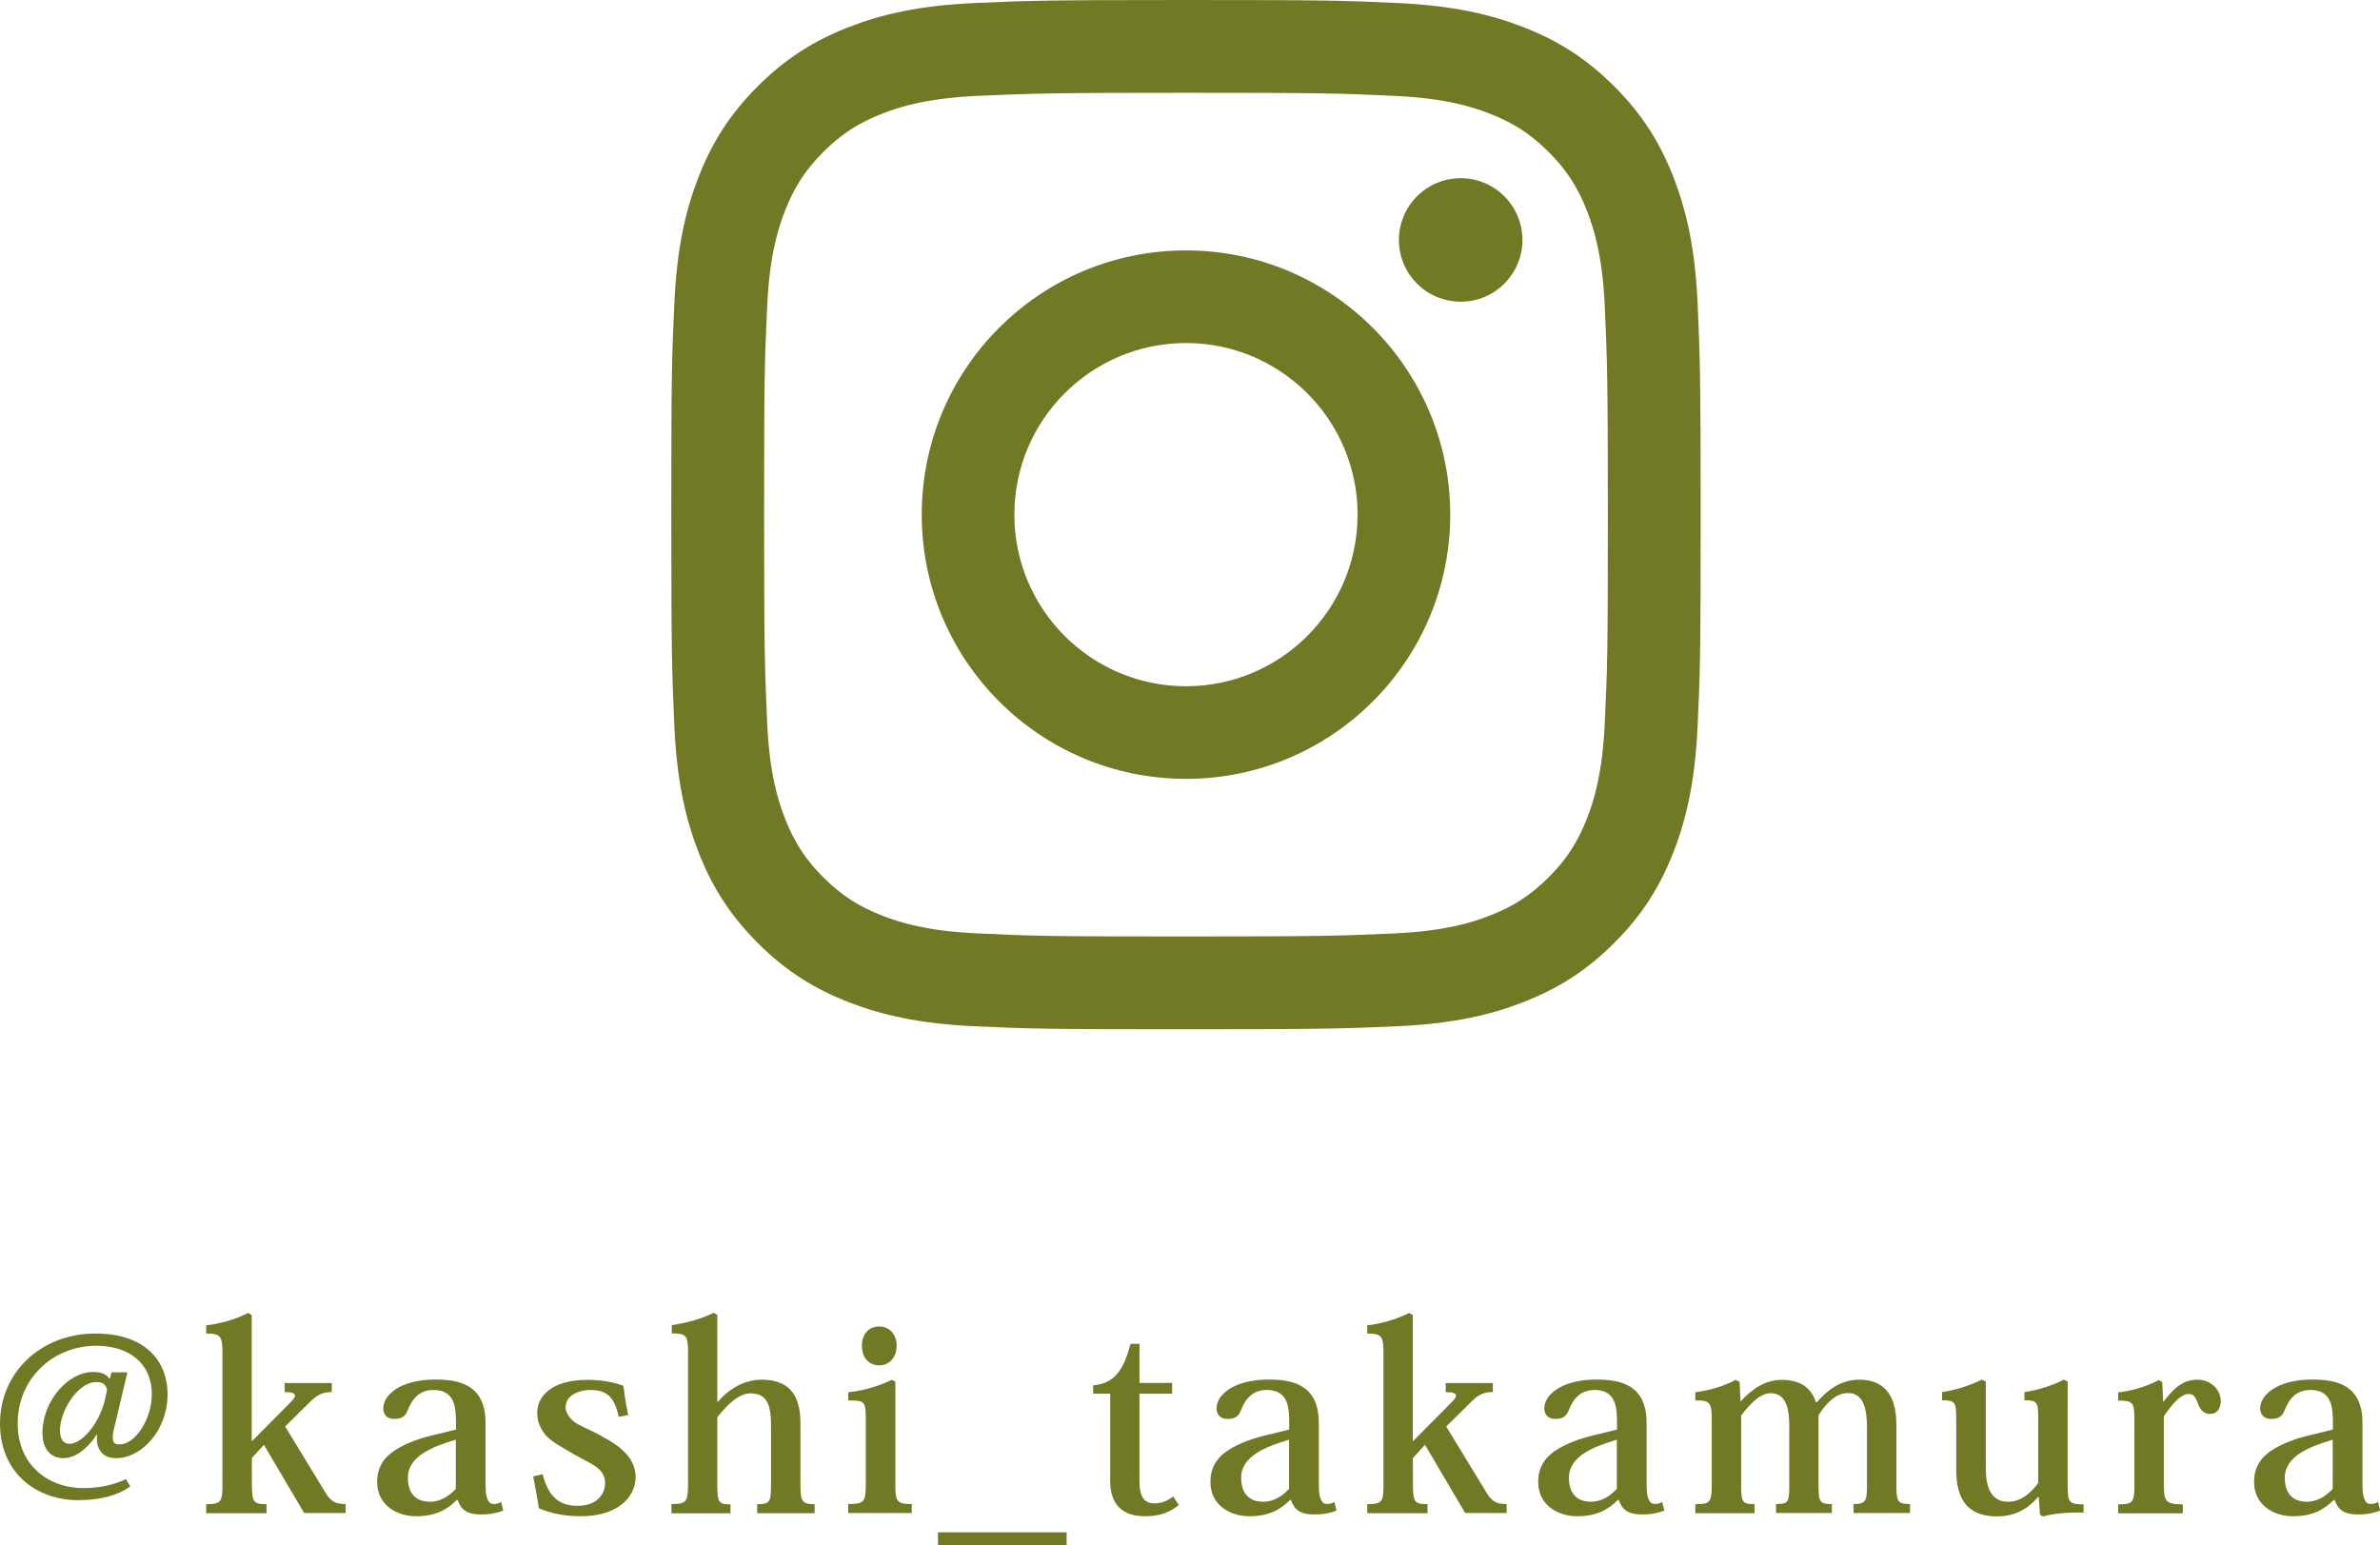
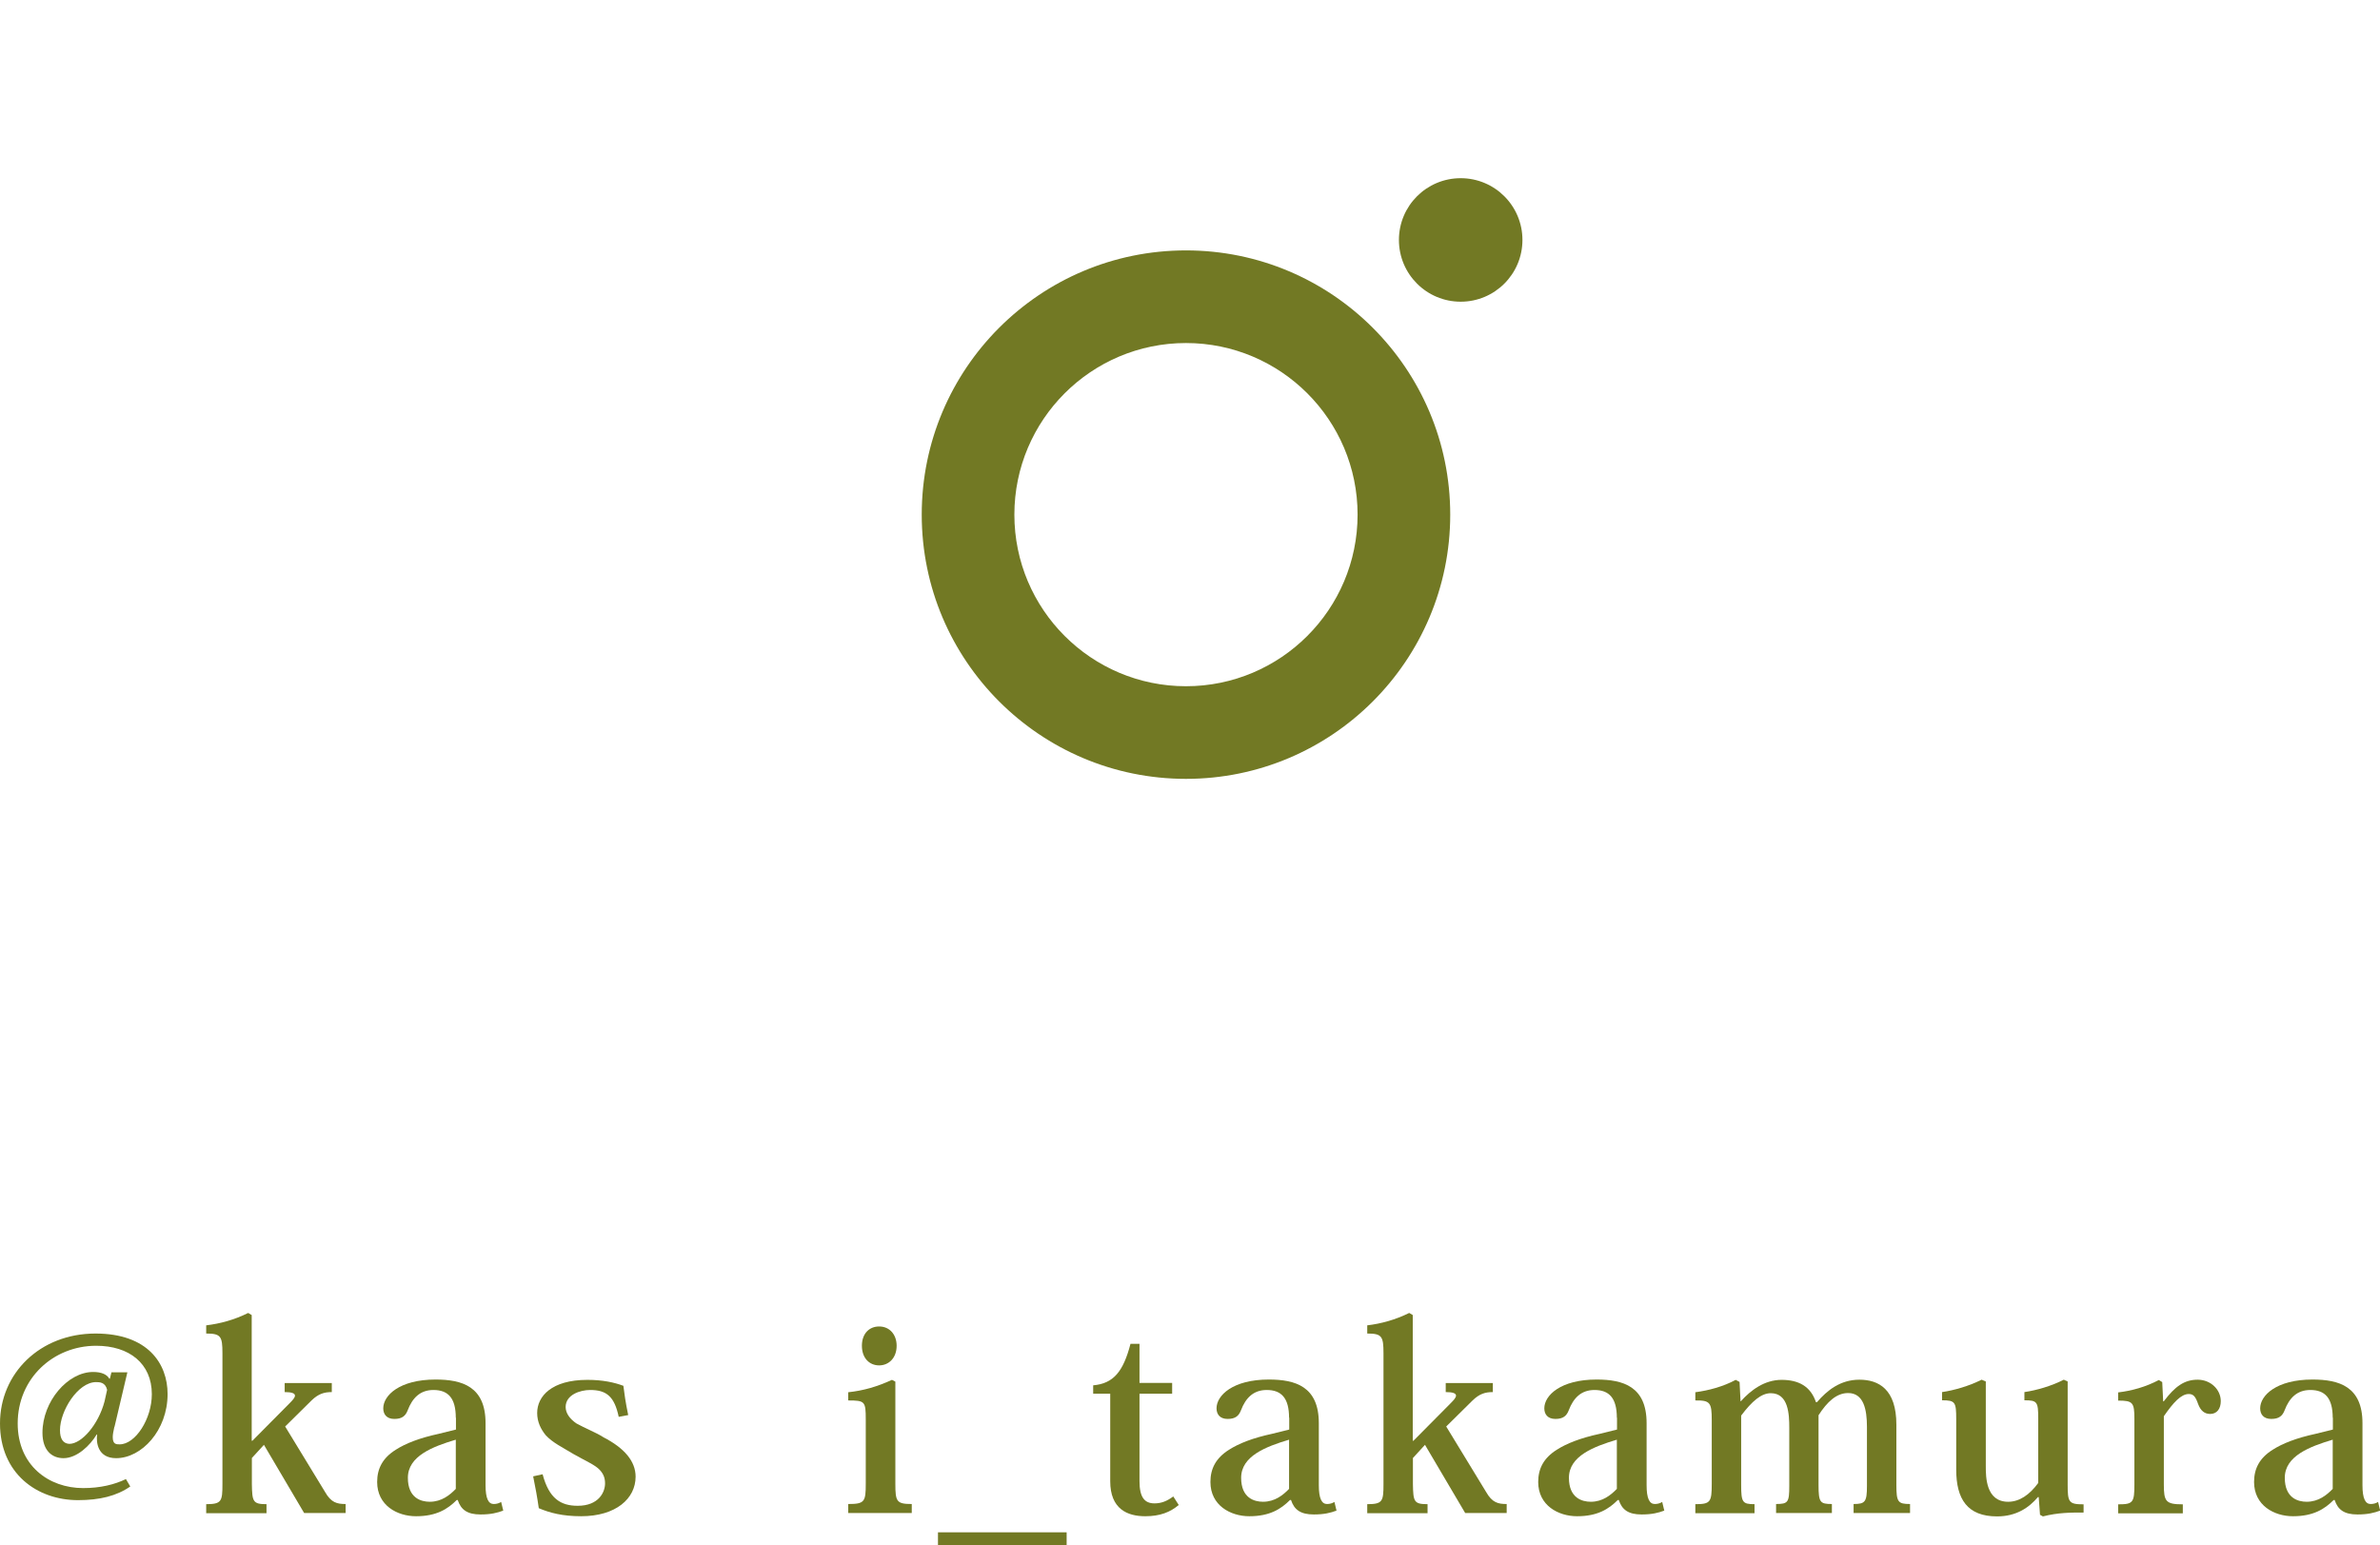
<svg xmlns="http://www.w3.org/2000/svg" id="_レイヤー_2" data-name="レイヤー 2" viewBox="0 0 147.98 96.08">
  <defs>
    <style>
      .cls-1 {
        fill: #727924;
        stroke-width: 0px;
      }
    </style>
  </defs>
  <g id="_レイヤー_1-2" data-name="レイヤー 1">
    <g>
      <path class="cls-1" d="m7.11,88.72c-.06.27-.1.48-.1.64,0,.45.22.45.43.45.98,0,2-1.58,2-3.12,0-1.91-1.41-3.01-3.46-3.01-2.66,0-4.88,2.02-4.88,4.83,0,2.62,1.94,4.02,4.07,4.02,1.07,0,1.95-.22,2.66-.56l.27.46c-.85.59-1.9.85-3.25.85-2.55,0-4.85-1.66-4.85-4.77s2.48-5.59,5.94-5.59c3.25,0,4.48,1.87,4.48,3.76,0,2.27-1.62,3.99-3.2,3.99-1.15,0-1.25-.99-1.18-1.47h-.03c-.4.67-1.22,1.47-2.06,1.47-.75,0-1.31-.51-1.31-1.58,0-1.95,1.57-3.78,3.15-3.78.5,0,.85.14,1.01.42h.03l.1-.4h.99l-.8,3.39Zm-.45-2.3c-.11-.48-.48-.48-.69-.48-1.12,0-2.24,1.78-2.24,2.99,0,.56.21.83.58.85.77,0,1.81-1.2,2.19-2.64l.16-.72Z" />
      <path class="cls-1" d="m15.67,89.58h.03l2.27-2.29c.22-.22.37-.38.37-.51,0-.14-.19-.22-.64-.22v-.56h2.93v.56c-.48,0-.83.11-1.25.51l-1.65,1.63,2.48,4.07c.38.67.75.75,1.28.75v.56h-2.58l-2.5-4.24-.75.82v1.62c.02,1.09.06,1.25.91,1.25v.56h-3.75v-.56c.96,0,1.01-.18,1.01-1.25v-8.13c0-1.06-.1-1.23-1.01-1.23v-.51c.85-.1,1.75-.34,2.61-.77l.22.13v7.83Z" />
      <path class="cls-1" d="m28.34,88.16c0-1.23-.48-1.73-1.39-1.73-.83,0-1.31.5-1.6,1.26-.13.34-.34.54-.83.54s-.69-.3-.69-.66c0-.8,1.01-1.79,3.25-1.79,1.65,0,3.11.43,3.11,2.71v3.86c0,.83.18,1.17.51,1.17.18,0,.34-.05.46-.13l.13.54c-.37.14-.77.24-1.41.24-.82,0-1.22-.29-1.42-.9h-.06c-.56.56-1.26,1.01-2.53,1.01-1.17,0-2.42-.67-2.42-2.13,0-.83.34-1.49,1.15-2,.62-.4,1.5-.74,2.66-.99l1.09-.27v-.74Zm0,1.36c-1.44.43-2.98,1.02-2.98,2.37,0,1.26.82,1.49,1.36,1.49.74,0,1.25-.42,1.62-.8v-3.06Z" />
      <path class="cls-1" d="m33.74,91.68c.4,1.5,1.12,1.95,2.18,1.95,1.31,0,1.7-.85,1.7-1.39,0-.34-.1-.59-.32-.83-.29-.32-.82-.53-1.63-.99-.69-.42-1.31-.71-1.74-1.18-.3-.37-.53-.82-.53-1.38,0-1.04.9-2.06,3.12-2.06.96,0,1.68.16,2.24.37.06.48.13,1.01.3,1.82l-.59.11c-.27-1.28-.77-1.67-1.78-1.67-.61,0-1.52.29-1.52,1.06,0,.38.26.74.67,1.02.51.29,1.28.59,1.68.86,1.3.67,2,1.49,2,2.45,0,1.36-1.22,2.46-3.39,2.46-1.15,0-1.95-.21-2.63-.5-.1-.7-.21-1.3-.35-1.98l.59-.13Z" />
-       <path class="cls-1" d="m41.76,93.52c.93,0,1.02-.14,1.02-1.26v-8.18c0-1.04-.11-1.17-1.01-1.17v-.51c.85-.13,1.74-.35,2.61-.77l.22.13v5.41h.03c.7-.82,1.65-1.38,2.74-1.38,2.4,0,2.4,1.98,2.4,2.9v3.59c0,1.07.08,1.25.88,1.25v.56h-3.57v-.56c.78,0,.86-.11.86-1.26v-3.5c0-1.06-.06-2.13-1.26-2.13-.7,0-1.41.62-2.08,1.49v4.16c0,1.14.08,1.25.82,1.25v.56h-3.67v-.56Z" />
      <path class="cls-1" d="m55.67,85.9v6.37c0,1.1.08,1.25,1.02,1.25v.56h-3.95v-.56c1.02,0,1.09-.14,1.09-1.26v-4c0-1.12-.05-1.18-1.09-1.18v-.51c.94-.1,1.78-.34,2.72-.77l.21.11Zm.08-2.22c0,.75-.48,1.22-1.09,1.22s-1.07-.46-1.07-1.22.46-1.2,1.07-1.2c.66,0,1.09.51,1.09,1.2Z" />
      <path class="cls-1" d="m66.32,96.08h-8v-.8h8v.8Z" />
      <path class="cls-1" d="m67.97,86.67v-.53c1.26-.11,1.87-.85,2.32-2.58h.56v2.43h2.03v.67h-2.03v5.44c0,.98.3,1.38.93,1.38.43,0,.78-.14,1.17-.43l.34.53c-.53.45-1.17.7-2.08.7-1.12,0-2.18-.45-2.18-2.18v-5.44h-1.06Z" />
      <path class="cls-1" d="m80.15,88.16c0-1.23-.48-1.73-1.39-1.73-.83,0-1.31.5-1.6,1.26-.13.34-.34.54-.83.54s-.69-.3-.69-.66c0-.8,1.01-1.79,3.25-1.79,1.65,0,3.11.43,3.11,2.71v3.86c0,.83.18,1.17.51,1.17.18,0,.34-.05.46-.13l.13.54c-.37.14-.77.24-1.41.24-.82,0-1.22-.29-1.42-.9h-.06c-.56.56-1.26,1.01-2.53,1.01-1.17,0-2.42-.67-2.42-2.13,0-.83.34-1.49,1.15-2,.62-.4,1.5-.74,2.66-.99l1.09-.27v-.74Zm0,1.36c-1.44.43-2.98,1.02-2.98,2.37,0,1.26.82,1.49,1.36,1.49.74,0,1.25-.42,1.62-.8v-3.06Z" />
      <path class="cls-1" d="m87.86,89.58h.03l2.27-2.29c.22-.22.37-.38.37-.51,0-.14-.19-.22-.64-.22v-.56h2.93v.56c-.48,0-.83.11-1.25.51l-1.65,1.63,2.48,4.07c.38.67.75.75,1.28.75v.56h-2.58l-2.5-4.24-.75.82v1.62c.02,1.09.06,1.25.91,1.25v.56h-3.75v-.56c.96,0,1.01-.18,1.01-1.25v-8.13c0-1.06-.1-1.23-1.01-1.23v-.51c.85-.1,1.74-.34,2.61-.77l.22.13v7.83Z" />
      <path class="cls-1" d="m100.53,88.16c0-1.23-.48-1.73-1.39-1.73-.83,0-1.31.5-1.6,1.26-.13.34-.34.54-.83.54s-.69-.3-.69-.66c0-.8,1.01-1.79,3.25-1.79,1.65,0,3.11.43,3.11,2.71v3.86c0,.83.18,1.17.51,1.17.18,0,.34-.05.46-.13l.13.54c-.37.14-.77.24-1.41.24-.82,0-1.22-.29-1.42-.9h-.06c-.56.56-1.26,1.01-2.53,1.01-1.17,0-2.42-.67-2.42-2.13,0-.83.34-1.49,1.15-2,.62-.4,1.5-.74,2.66-.99l1.09-.27v-.74Zm0,1.36c-1.44.43-2.98,1.02-2.98,2.37,0,1.26.82,1.49,1.36,1.49.74,0,1.25-.42,1.62-.8v-3.06Z" />
      <path class="cls-1" d="m112.98,87.18c.62-.72,1.44-1.39,2.63-1.39s2.3.58,2.3,2.8v3.75c0,1.06.1,1.18.85,1.18v.56h-3.51v-.56c.72,0,.83-.13.83-1.12v-3.68c0-1.09-.21-2.1-1.17-2.1-.72,0-1.3.54-1.84,1.38v4.34c0,1.09.1,1.18.83,1.18v.56h-3.47v-.56c.75,0,.82-.11.82-1.12v-3.63c0-.83-.05-2.14-1.15-2.14-.59,0-1.17.5-1.84,1.39v4.31c0,1.09.08,1.2.83,1.2v.56h-3.68v-.56c.94,0,1.02-.13,1.02-1.26v-3.97c0-1.09-.1-1.23-1.02-1.22v-.51c.83-.11,1.73-.35,2.51-.77l.24.13.06,1.2h.02c.62-.69,1.47-1.33,2.53-1.33s1.81.4,2.14,1.39h.06Z" />
      <path class="cls-1" d="m128.56,92.29c0,1.12.06,1.25.99,1.25v.51c-.82,0-1.57,0-2.53.24l-.18-.1-.08-1.1h-.05c-.54.64-1.33,1.2-2.54,1.2-1.84,0-2.54-1.07-2.54-2.91v-3.14c0-1.06-.06-1.17-.88-1.17v-.51c.75-.11,1.66-.37,2.46-.77l.26.11v5.27c0,.66,0,2.21,1.39,2.21.7,0,1.33-.43,1.87-1.17v-3.99c0-1.06-.06-1.15-.86-1.15v-.51c.75-.11,1.66-.37,2.45-.77l.24.11v6.39Z" />
      <path class="cls-1" d="m134.51,87.13h.03c.7-.93,1.28-1.34,2.1-1.34s1.44.62,1.44,1.33c0,.48-.24.8-.66.8-.34,0-.59-.19-.75-.62-.16-.46-.29-.62-.58-.62-.48,0-.96.53-1.55,1.38v4.23c0,1.07.11,1.25,1.18,1.25v.56h-4.02v-.56c.93,0,1.01-.11,1.01-1.25v-4.05c0-1.04-.1-1.15-1.01-1.15v-.51c.85-.1,1.71-.34,2.53-.77l.21.13.06,1.22Z" />
      <path class="cls-1" d="m145.04,88.16c0-1.23-.48-1.73-1.39-1.73-.83,0-1.31.5-1.6,1.26-.13.34-.34.54-.83.54s-.69-.3-.69-.66c0-.8,1.01-1.79,3.25-1.79,1.65,0,3.11.43,3.11,2.71v3.86c0,.83.18,1.17.51,1.17.18,0,.34-.05.46-.13l.13.54c-.37.14-.77.24-1.41.24-.82,0-1.22-.29-1.42-.9h-.06c-.56.56-1.26,1.01-2.53,1.01-1.17,0-2.42-.67-2.42-2.13,0-.83.34-1.49,1.15-2,.62-.4,1.5-.74,2.66-.99l1.09-.27v-.74Zm0,1.36c-1.44.43-2.98,1.02-2.98,2.37,0,1.26.82,1.49,1.36,1.49.74,0,1.25-.42,1.62-.8v-3.06Z" />
    </g>
    <g>
-       <path class="cls-1" d="m73.74,5.77c8.54,0,9.56.03,12.93.19,3.12.14,4.81.66,5.94,1.1,1.49.58,2.56,1.27,3.68,2.39,1.12,1.12,1.81,2.19,2.39,3.68.44,1.13.96,2.82,1.1,5.94.15,3.37.19,4.39.19,12.93s-.03,9.56-.19,12.93c-.14,3.12-.66,4.81-1.1,5.94-.58,1.49-1.27,2.56-2.39,3.68-1.12,1.12-2.19,1.81-3.68,2.39-1.13.44-2.82.96-5.94,1.1-3.37.15-4.39.19-12.93.19s-9.56-.03-12.93-.19c-3.12-.14-4.81-.66-5.94-1.1-1.49-.58-2.56-1.27-3.68-2.39-1.12-1.12-1.81-2.19-2.39-3.68-.44-1.13-.96-2.82-1.1-5.94-.15-3.37-.19-4.39-.19-12.93s.03-9.56.19-12.93c.14-3.12.66-4.81,1.1-5.94.58-1.49,1.27-2.56,2.39-3.68,1.12-1.12,2.19-1.81,3.68-2.39,1.13-.44,2.82-.96,5.94-1.1,3.37-.15,4.39-.19,12.93-.19m0-5.77c-8.69,0-9.78.04-13.19.19-3.41.16-5.73.7-7.77,1.49-2.1.82-3.89,1.91-5.67,3.69-1.78,1.78-2.87,3.56-3.69,5.67-.79,2.04-1.33,4.36-1.49,7.77-.16,3.41-.19,4.5-.19,13.19s.04,9.78.19,13.19c.16,3.41.7,5.73,1.49,7.77.82,2.1,1.91,3.89,3.69,5.67,1.78,1.78,3.56,2.87,5.67,3.69,2.04.79,4.36,1.33,7.77,1.49,3.41.16,4.5.19,13.19.19s9.78-.04,13.19-.19c3.41-.16,5.73-.7,7.77-1.49,2.1-.82,3.89-1.91,5.67-3.69,1.78-1.78,2.87-3.56,3.69-5.67.79-2.04,1.33-4.36,1.49-7.77.16-3.41.19-4.5.19-13.19s-.04-9.78-.19-13.19c-.16-3.41-.7-5.73-1.49-7.77-.82-2.1-1.91-3.89-3.69-5.67-1.78-1.78-3.56-2.87-5.67-3.69-2.04-.79-4.36-1.33-7.77-1.49-3.41-.16-4.5-.19-13.19-.19h0Z" />
      <path class="cls-1" d="m73.74,15.57c-9.08,0-16.43,7.36-16.43,16.43s7.36,16.43,16.43,16.43,16.43-7.36,16.43-16.43-7.36-16.43-16.43-16.43Zm0,27.1c-5.89,0-10.67-4.78-10.67-10.67s4.78-10.67,10.67-10.67,10.67,4.78,10.67,10.67-4.78,10.67-10.67,10.67Z" />
      <circle class="cls-1" cx="90.82" cy="14.92" r="3.84" />
    </g>
  </g>
</svg>